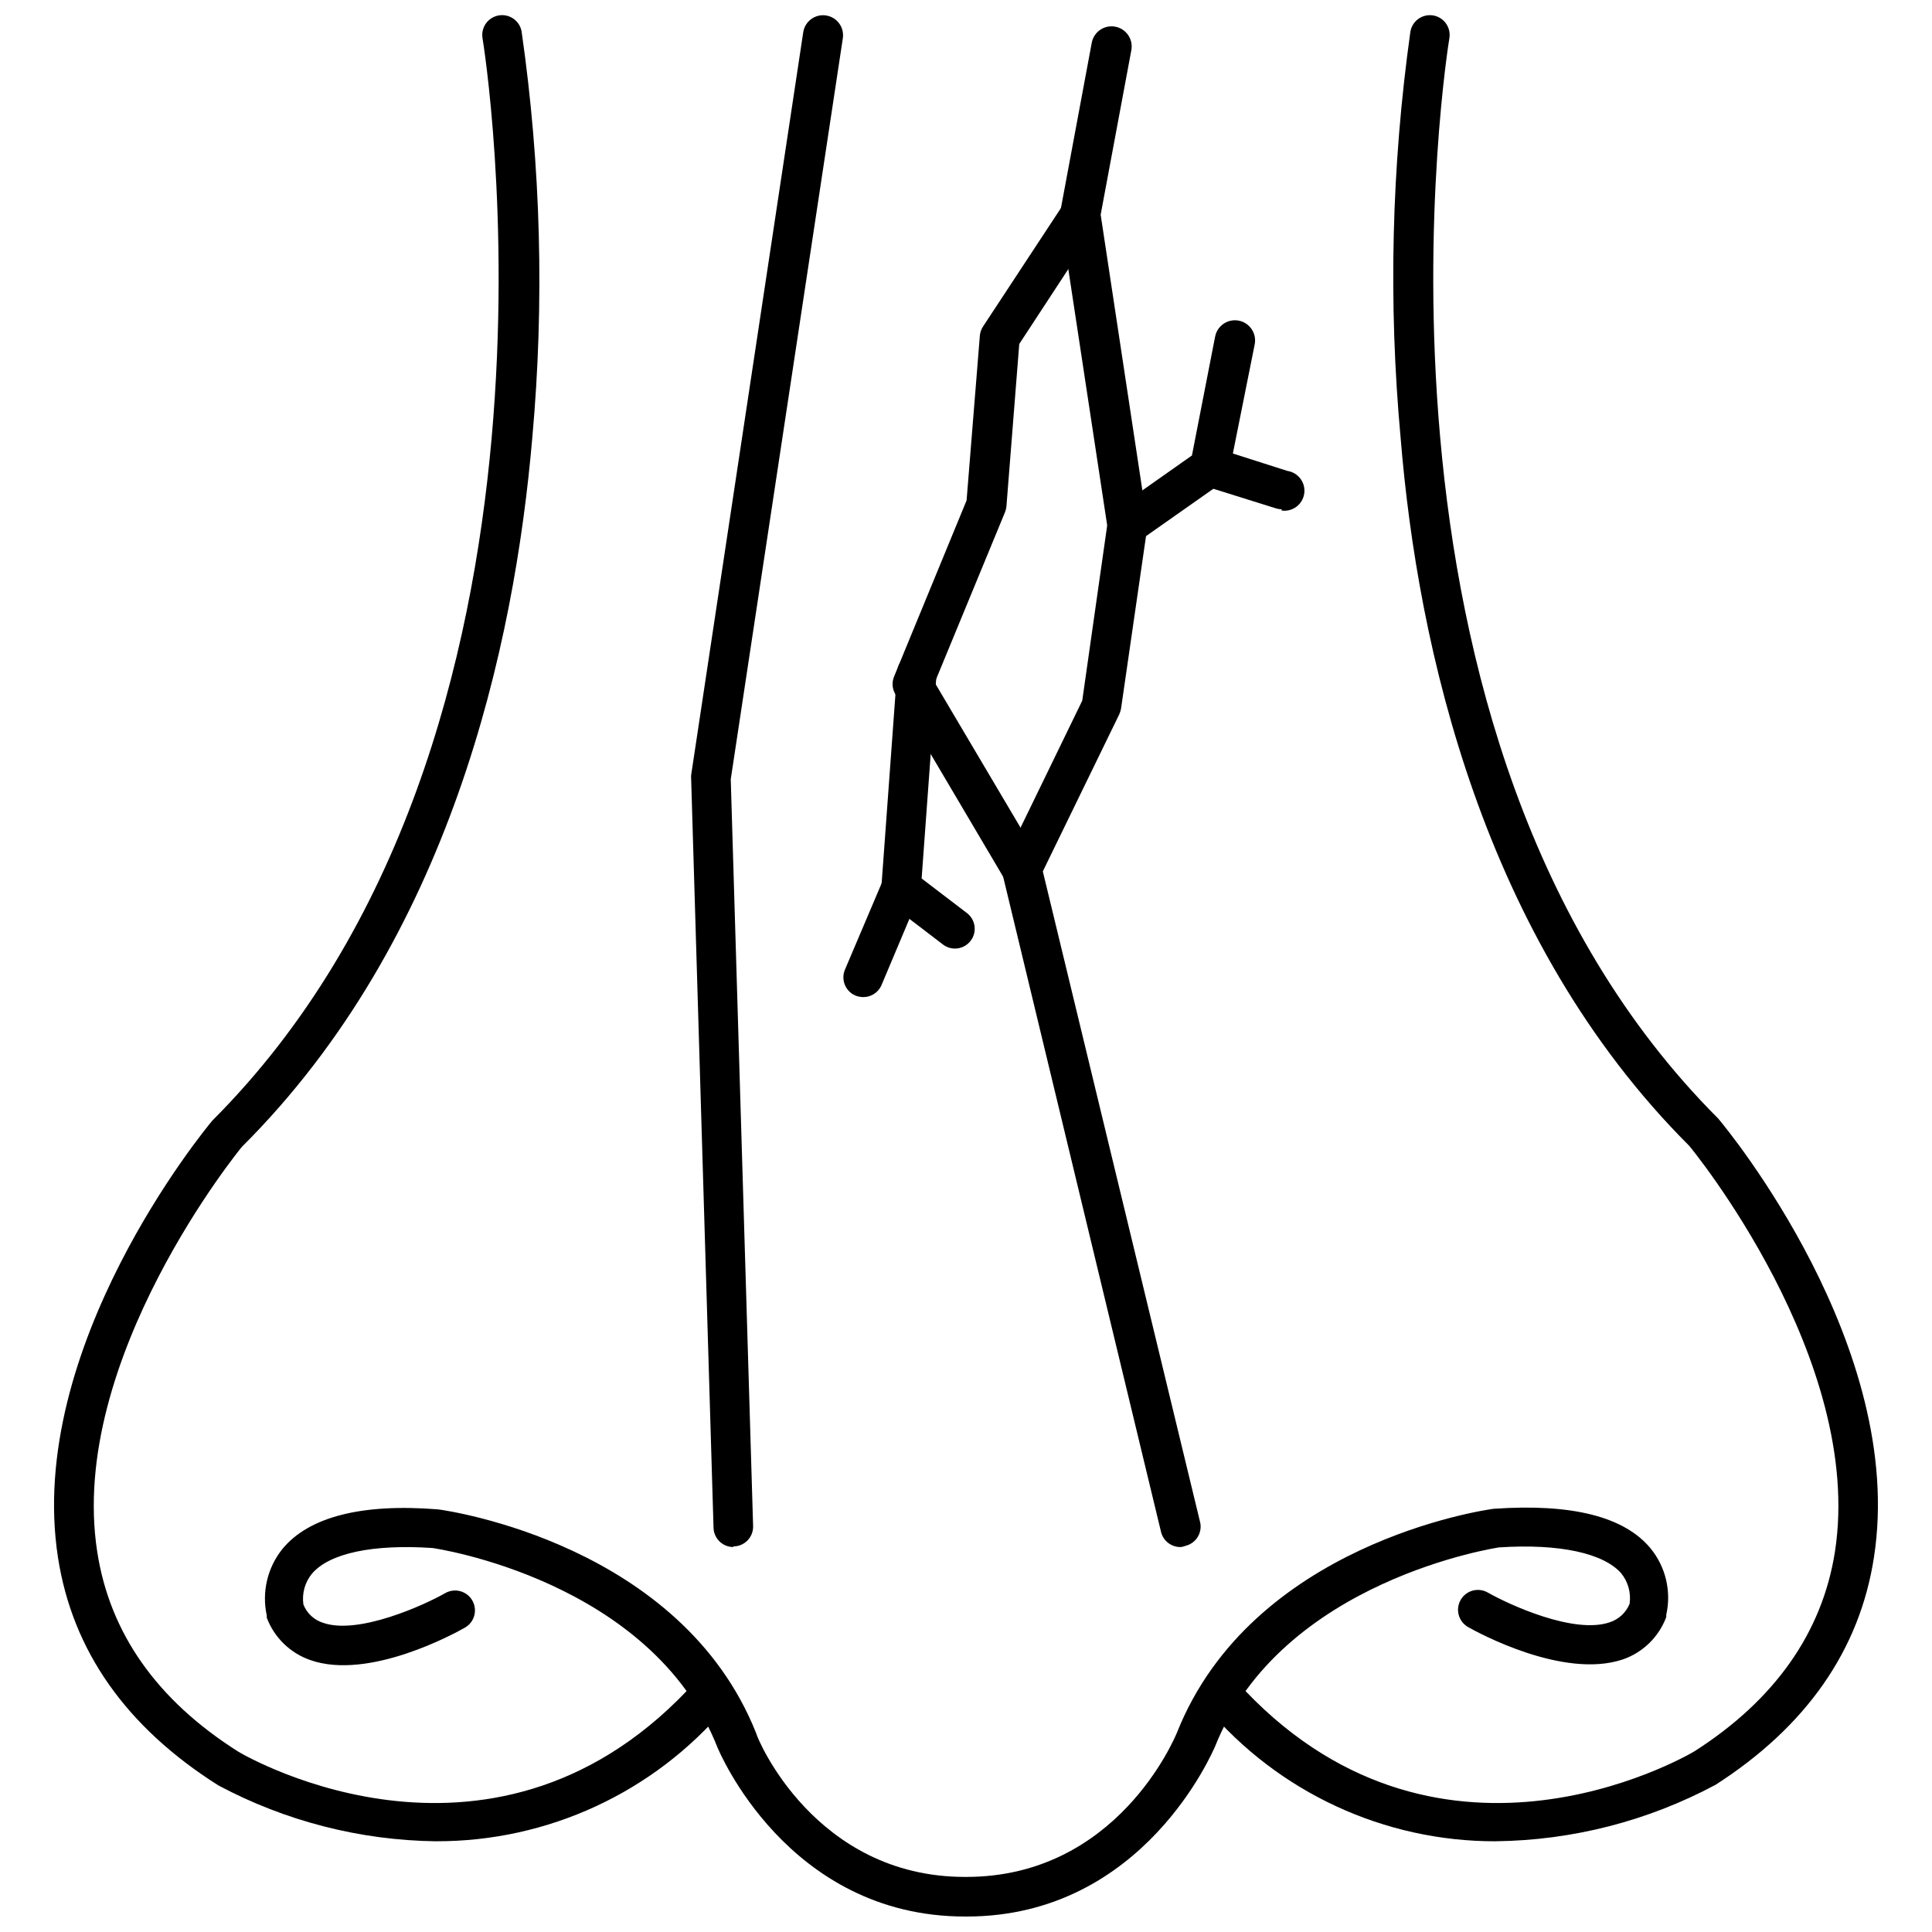
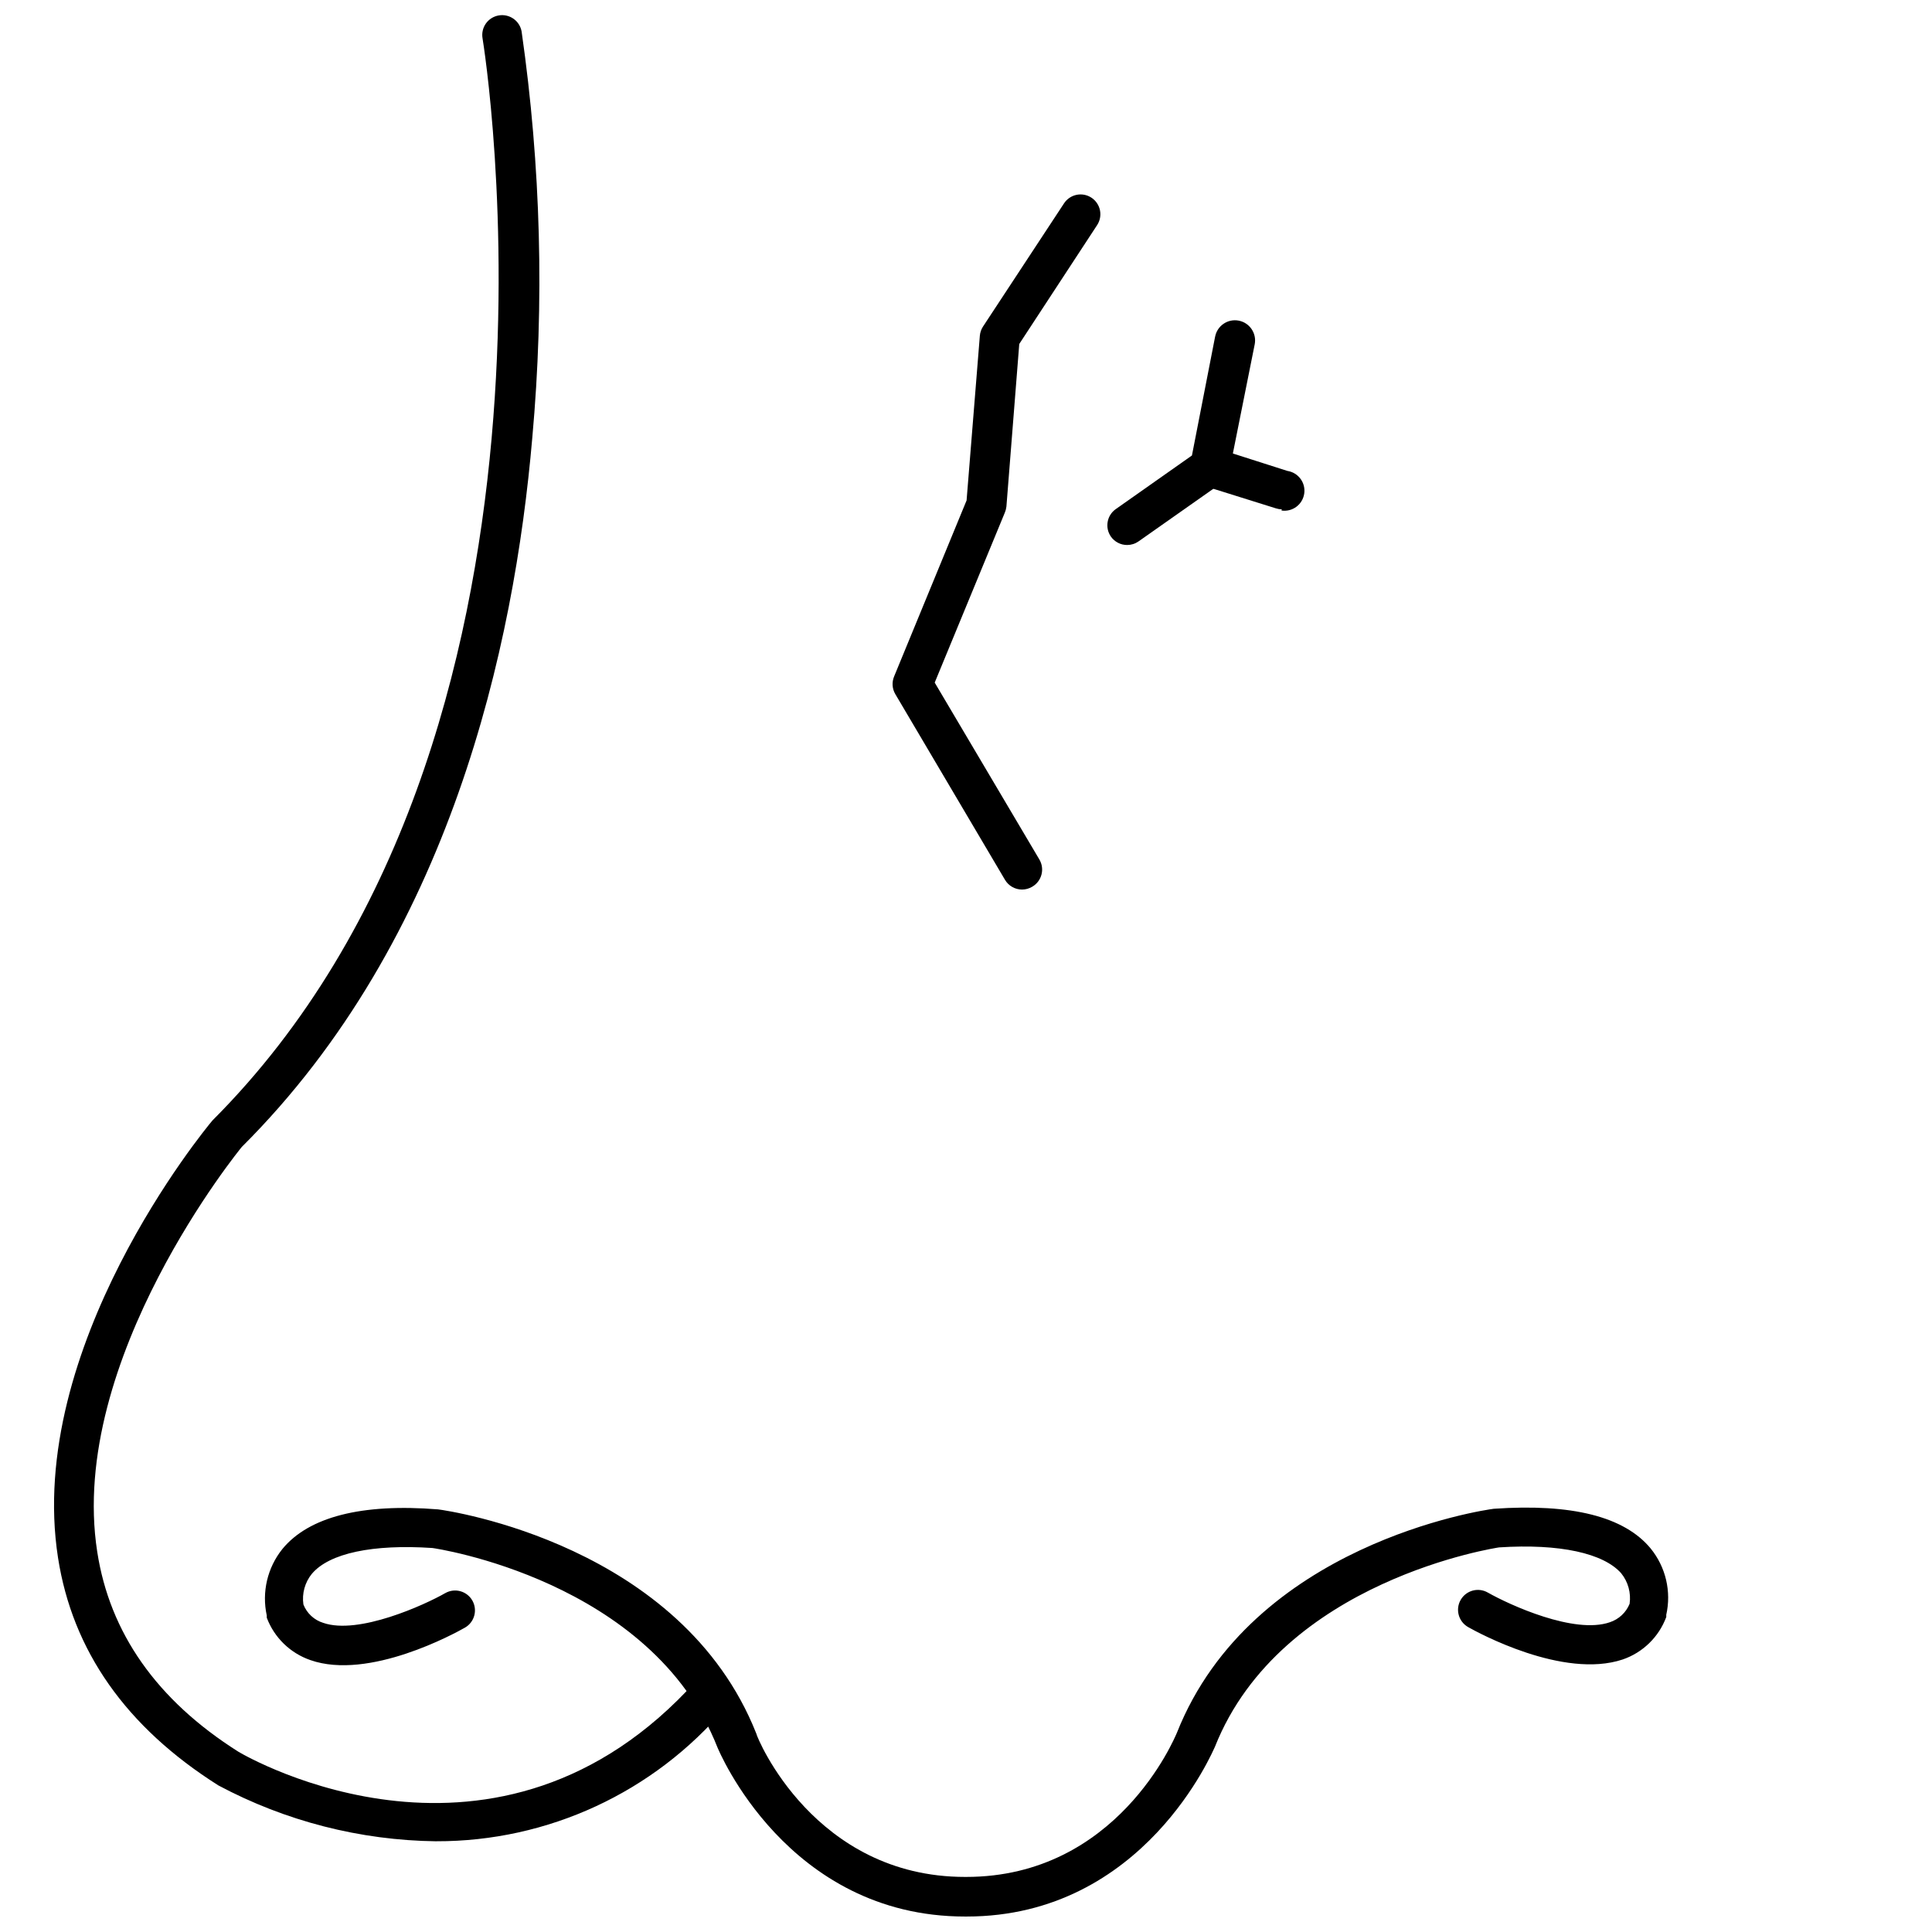
<svg xmlns="http://www.w3.org/2000/svg" width="800px" height="800px" version="1.1" viewBox="144 144 512 512">
  <defs>
    <clipPath id="d">
-       <path d="m462 148.09h180v483.91h-180z" />
-     </clipPath>
+       </clipPath>
    <clipPath id="c">
      <path d="m158 148.09h180v483.91h-180z" />
    </clipPath>
    <clipPath id="b">
      <path d="m214 543h373v108.9h-373z" />
    </clipPath>
    <clipPath id="a">
-       <path d="m327 148.09h41v405.91h-41z" />
+       <path d="m327 148.09h41v405.91z" />
    </clipPath>
  </defs>
  <g clip-path="url(#d)">
    <path d="m540.38 631.96c-29.551 0.059-57.613-12.949-76.672-35.527-1.945-2.16-1.766-5.484 0.391-7.43 2.16-1.941 5.484-1.766 7.426 0.395 52.48 58.41 118.66 20.414 121.49 18.734 21.309-13.594 33.902-31.488 37.262-52.898 7.926-51.012-38.152-107.06-38.625-107.59-54.738-54.684-71.949-132.2-76.465-187.51-3.297-35.879-2.434-72.016 2.574-107.69 0.219-1.379 0.977-2.613 2.109-3.434 1.133-0.816 2.547-1.148 3.926-0.922 2.852 0.48 4.777 3.18 4.301 6.035-0.316 1.836-29.914 185.15 71.27 286.33 2.363 2.781 49.91 60.508 41.25 116.24-3.777 24.613-17.949 44.871-41.984 60.301-17.938 9.59-37.918 14.723-58.254 14.957z" />
  </g>
  <g clip-path="url(#c)">
    <path d="m259.61 631.96c-20.148-0.246-39.945-5.32-57.727-14.801-24.508-15.48-38.68-35.738-42.508-60.352-8.66-55.734 38.887-113.46 40.934-115.88 101.5-101.55 71.898-284.86 71.582-286.7-0.258-1.387 0.051-2.82 0.859-3.977 0.812-1.152 2.051-1.934 3.445-2.164 2.836-0.477 5.527 1.418 6.035 4.25 5.121 35.664 6.074 71.805 2.832 107.69-4.773 55.418-21.777 132.93-76.988 187.93 0 0-46.234 56.258-38.309 107.27 3.305 21.465 15.742 39.309 37.418 53.004 2.625 1.574 68.801 39.57 121.34-18.84h-0.004c1.941-2.16 5.269-2.336 7.426-0.395 2.16 1.945 2.336 5.269 0.395 7.43-19.07 22.594-47.156 35.602-76.727 35.527z" />
  </g>
  <g clip-path="url(#b)">
    <path d="m400.16 651.9h-0.422c-47.23 0-65.391-44.348-65.602-44.816-17.473-44.398-74.992-52.797-75.566-52.848-15.742-1.051-27.289 1.363-31.906 6.824l-0.004-0.004c-1.855 2.277-2.676 5.227-2.258 8.137 0.914 2.34 2.848 4.141 5.25 4.879 9.34 3.254 26.922-4.777 32.328-7.871 2.519-1.449 5.738-0.578 7.188 1.941 1.449 2.523 0.582 5.742-1.941 7.191-2.57 1.469-25.453 14.066-40.988 8.605h0.004c-5.328-1.84-9.562-5.957-11.547-11.23v-0.578c-1.355-6.203 0.168-12.684 4.144-17.633 6.981-8.5 20.992-12.121 41.25-10.496 2.938 0.367 64.5 9.34 84.336 59.406 0.211 1.262 15.48 37.996 55.312 37.996h0.316c39.938 0 55.211-36.734 55.84-38.207 19.891-50.066 81.398-59.039 83.969-59.355 20.711-1.434 34.566 2.062 41.562 10.496v0.004c4.019 4.926 5.551 11.43 4.144 17.633 0.023 0.191 0.023 0.387 0 0.578-1.973 5.281-6.207 9.402-11.543 11.23-15.742 5.246-38.414-7.137-40.988-8.605v-0.004c-2.519-1.449-3.391-4.668-1.941-7.188 1.449-2.523 4.668-3.391 7.191-1.941 5.824 3.305 22.934 11.125 32.328 7.871 2.379-0.781 4.297-2.562 5.246-4.883 0.418-2.906-0.398-5.856-2.258-8.133-4.672-5.246-16.164-7.871-32.328-6.824 0 0-57.727 8.5-75.309 52.848-0.367 0.633-18.629 44.977-65.809 44.977z" />
  </g>
  <g clip-path="url(#a)">
-     <path d="m338.34 553.98c-2.898 0-5.25-2.352-5.25-5.25l-5.93-198.38c-0.027-0.312-0.027-0.629 0-0.945l29.703-196.85c0.434-2.898 3.137-4.894 6.035-4.461 2.898 0.434 4.894 3.137 4.461 6.035l-29.703 196.38 5.93 198.06c0 1.391-0.551 2.727-1.535 3.711s-2.32 1.535-3.711 1.535z" />
-   </g>
-   <path d="m456.94 553.98c-2.473 0.07-4.656-1.59-5.25-3.988l-41.984-174.23c-0.27-1.188-0.121-2.43 0.422-3.516l20.676-42.562 6.613-46.445-12.387-81.66c-0.078-0.574-0.078-1.156 0-1.73l8.293-44.504c0.535-2.898 3.32-4.812 6.219-4.277 2.898 0.535 4.812 3.32 4.277 6.219l-8.133 43.609 12.332 81.5v0.004c0.051 0.504 0.051 1.016 0 1.523l-6.93 47.859c-0.102 0.523-0.258 1.035-0.473 1.523l-20.258 41.617 41.668 172.4 0.004-0.004c0.332 1.359 0.105 2.793-0.621 3.984-0.73 1.191-1.906 2.043-3.262 2.367-0.387 0.156-0.793 0.266-1.207 0.316z" />
+     </g>
  <path d="m414.85 379.74c-1.855 0-3.57-0.98-4.516-2.574l-29.074-49.227c-0.832-1.418-0.945-3.148-0.312-4.668l19.207-46.656 3.516-43.664c0.078-0.859 0.367-1.691 0.84-2.414l21.465-32.641c1.586-2.414 4.82-3.094 7.242-1.523 1.172 0.762 1.996 1.961 2.281 3.332 0.285 1.367 0.012 2.797-0.758 3.965l-20.625 31.488-3.41 43.141-0.004-0.004c-0.062 0.543-0.207 1.07-0.418 1.574l-18.578 45.027 27.762 46.918c0.699 1.211 0.891 2.648 0.523 4-0.363 1.348-1.25 2.496-2.465 3.191-0.809 0.48-1.734 0.734-2.676 0.734z" />
-   <path d="m397.06 395.38c-1.16-0.004-2.285-0.391-3.199-1.102l-14.223-10.863c-1.41-1.078-2.18-2.793-2.047-4.566l4.144-56.785v0.004c0.094-1.395 0.742-2.691 1.793-3.609 1.055-0.914 2.43-1.375 3.824-1.273 2.879 0.227 5.039 2.734 4.828 5.617l-3.938 54.004 11.965 9.133v-0.004c1.809 1.355 2.547 3.715 1.832 5.859-0.715 2.141-2.719 3.586-4.981 3.586z" />
-   <path d="m372.76 408.24c-0.719-0.008-1.434-0.152-2.102-0.422-2.641-1.152-3.863-4.223-2.727-6.875l10.078-23.723-0.004 0.004c0.441-1.422 1.461-2.59 2.809-3.215s2.898-0.648 4.266-0.066c1.367 0.582 2.422 1.719 2.906 3.125 0.48 1.406 0.348 2.949-0.375 4.25l-10.078 23.93c-0.875 1.84-2.734 3.008-4.773 2.992z" />
  <path d="m442.72 288.43c-1.711 0.008-3.312-0.812-4.305-2.203-1.66-2.363-1.098-5.625 1.258-7.297l20.203-14.223 6.141-31.488h0.004c0.551-2.898 3.348-4.801 6.246-4.25 2.894 0.551 4.801 3.348 4.25 6.246l-6.719 33.586c-0.273 1.32-1.043 2.488-2.152 3.254l-21.938 15.43c-0.875 0.613-1.918 0.941-2.988 0.945z" />
  <path d="m483.7 278.98c-0.535-0.008-1.066-0.098-1.574-0.262l-18.945-5.93v-0.004c-1.367-0.375-2.527-1.293-3.207-2.535-0.684-1.246-0.832-2.715-0.414-4.07 0.422-1.359 1.371-2.488 2.637-3.129 1.266-0.645 2.738-0.75 4.082-0.289l18.891 6.035c2.898 0.438 4.898 3.137 4.461 6.035-0.434 2.898-3.137 4.898-6.035 4.461z" />
</svg>